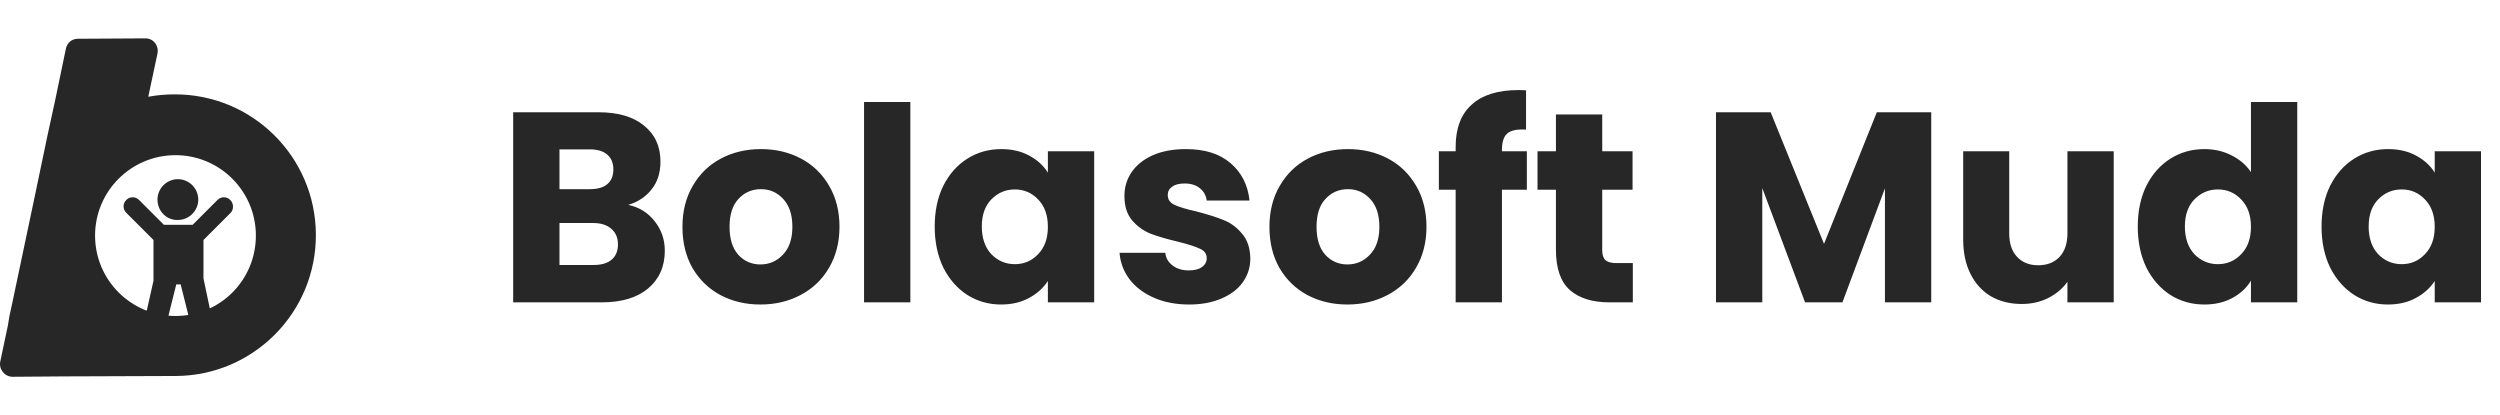
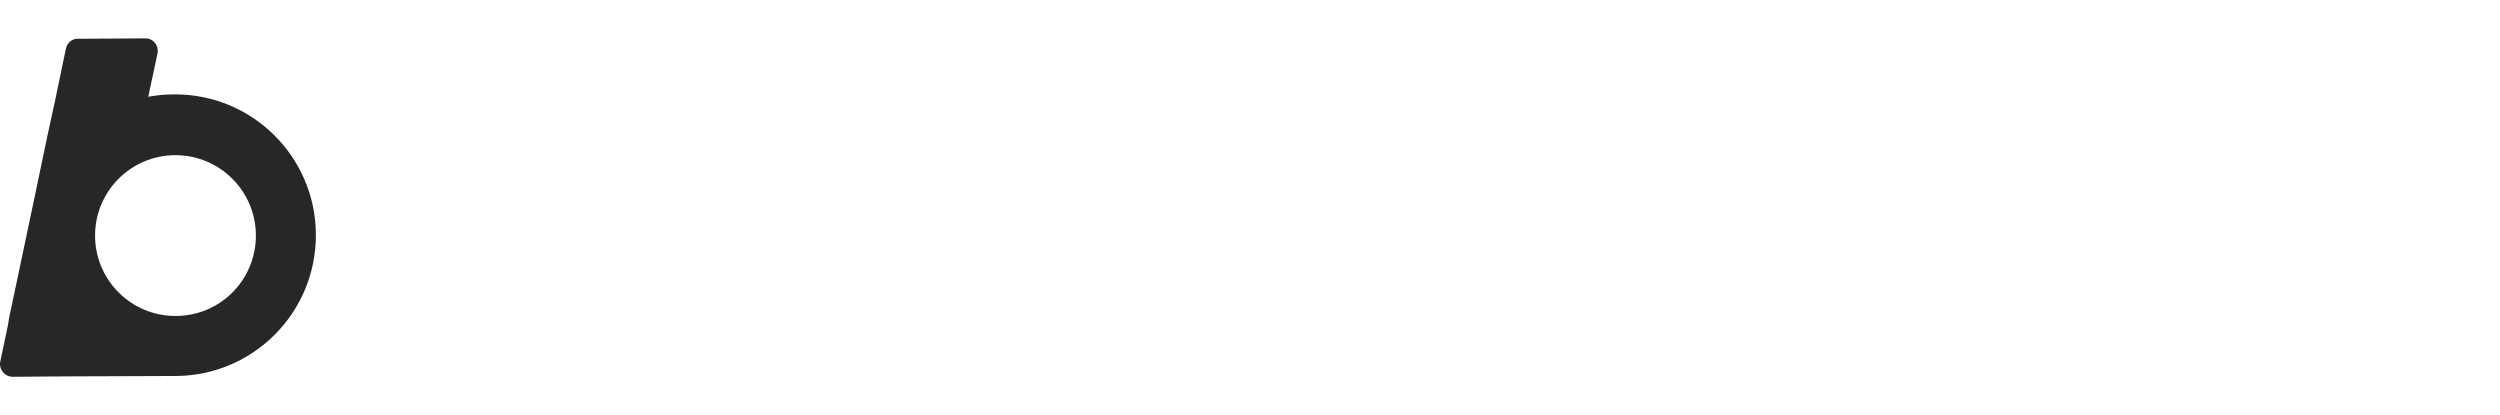
<svg xmlns="http://www.w3.org/2000/svg" width="277" height="46" viewBox="0 0 277 46" fill="none">
  <path d="M1.048 35.011L0.871 36.075L0.029 40.064C-0.149 40.906 0.516 41.748 1.403 41.748L7.12 41.704L19.265 41.66C19.354 41.66 19.398 41.66 19.487 41.66C28.085 41.615 35.044 34.612 35 25.969C34.956 17.371 27.952 10.412 19.309 10.456C18.334 10.456 17.359 10.545 16.428 10.722L17.448 5.935C17.625 5.049 17.005 4.251 16.118 4.251L8.627 4.295C7.963 4.295 7.431 4.739 7.298 5.403L6.101 11.165L5.481 14.002L5.259 15.021L3.841 21.803L1.403 33.371L1.048 35.011ZM19.442 35.011C14.523 35.011 10.533 31.022 10.533 26.102C10.533 21.182 14.523 17.193 19.442 17.193C24.362 17.193 28.351 21.182 28.351 26.102C28.351 31.022 24.407 35.011 19.442 35.011Z" fill="#272727" />
-   <path d="M17.448 22.113C17.448 20.872 18.467 19.852 19.708 19.852C20.949 19.852 21.969 20.872 21.969 22.113C21.969 23.354 20.949 24.373 19.708 24.373C18.467 24.418 17.448 23.398 17.448 22.113ZM25.515 22.157C25.116 21.758 24.495 21.758 24.096 22.157L21.348 24.905H18.157L15.409 22.157C15.01 21.758 14.389 21.758 13.991 22.157C13.592 22.556 13.592 23.177 13.991 23.576L17.005 26.59V31.111L16.118 35.055C16.118 35.632 16.561 36.075 17.137 36.075H17.625C18.201 36.075 18.645 35.632 18.645 35.055L19.531 31.509H20.018L20.905 35.055C20.905 35.632 21.348 36.075 21.924 36.075H22.412C22.988 36.075 23.431 35.632 23.431 35.055L22.545 30.845V26.59L25.559 23.576C25.913 23.221 25.913 22.556 25.515 22.157Z" fill="#272727" />
-   <path d="M69.61 22.7C70.83 22.96 71.81 23.57 72.55 24.53C73.29 25.47 73.66 26.55 73.66 27.77C73.66 29.53 73.04 30.93 71.8 31.97C70.58 32.99 68.87 33.5 66.67 33.5H56.86V12.44H66.34C68.48 12.44 70.15 12.93 71.35 13.91C72.57 14.89 73.18 16.22 73.18 17.9C73.18 19.14 72.85 20.17 72.19 20.99C71.55 21.81 70.69 22.38 69.61 22.7ZM61.99 20.96H65.35C66.19 20.96 66.83 20.78 67.27 20.42C67.73 20.04 67.96 19.49 67.96 18.77C67.96 18.05 67.73 17.5 67.27 17.12C66.83 16.74 66.19 16.55 65.35 16.55H61.99V20.96ZM65.77 29.36C66.63 29.36 67.29 29.17 67.75 28.79C68.23 28.39 68.47 27.82 68.47 27.08C68.47 26.34 68.22 25.76 67.72 25.34C67.24 24.92 66.57 24.71 65.71 24.71H61.99V29.36H65.77ZM84.255 33.74C82.615 33.74 81.135 33.39 79.815 32.69C78.515 31.99 77.485 30.99 76.725 29.69C75.985 28.39 75.615 26.87 75.615 25.13C75.615 23.41 75.995 21.9 76.755 20.6C77.515 19.28 78.555 18.27 79.875 17.57C81.195 16.87 82.675 16.52 84.315 16.52C85.955 16.52 87.435 16.87 88.755 17.57C90.075 18.27 91.115 19.28 91.875 20.6C92.635 21.9 93.015 23.41 93.015 25.13C93.015 26.85 92.625 28.37 91.845 29.69C91.085 30.99 90.035 31.99 88.695 32.69C87.375 33.39 85.895 33.74 84.255 33.74ZM84.255 29.3C85.235 29.3 86.065 28.94 86.745 28.22C87.445 27.5 87.795 26.47 87.795 25.13C87.795 23.79 87.455 22.76 86.775 22.04C86.115 21.32 85.295 20.96 84.315 20.96C83.315 20.96 82.485 21.32 81.825 22.04C81.165 22.74 80.835 23.77 80.835 25.13C80.835 26.47 81.155 27.5 81.795 28.22C82.455 28.94 83.275 29.3 84.255 29.3ZM100.867 11.3V33.5H95.737V11.3H100.867ZM103.565 25.1C103.565 23.38 103.885 21.87 104.525 20.57C105.185 19.27 106.075 18.27 107.195 17.57C108.315 16.87 109.565 16.52 110.945 16.52C112.125 16.52 113.155 16.76 114.035 17.24C114.935 17.72 115.625 18.35 116.105 19.13V16.76H121.235V33.5H116.105V31.13C115.605 31.91 114.905 32.54 114.005 33.02C113.125 33.5 112.095 33.74 110.915 33.74C109.555 33.74 108.315 33.39 107.195 32.69C106.075 31.97 105.185 30.96 104.525 29.66C103.885 28.34 103.565 26.82 103.565 25.1ZM116.105 25.13C116.105 23.85 115.745 22.84 115.025 22.1C114.325 21.36 113.465 20.99 112.445 20.99C111.425 20.99 110.555 21.36 109.835 22.1C109.135 22.82 108.785 23.82 108.785 25.1C108.785 26.38 109.135 27.4 109.835 28.16C110.555 28.9 111.425 29.27 112.445 29.27C113.465 29.27 114.325 28.9 115.025 28.16C115.745 27.42 116.105 26.41 116.105 25.13ZM131.756 33.74C130.296 33.74 128.996 33.49 127.856 32.99C126.716 32.49 125.816 31.81 125.156 30.95C124.496 30.07 124.126 29.09 124.046 28.01H129.116C129.176 28.59 129.446 29.06 129.926 29.42C130.406 29.78 130.996 29.96 131.696 29.96C132.336 29.96 132.826 29.84 133.166 29.6C133.526 29.34 133.706 29.01 133.706 28.61C133.706 28.13 133.456 27.78 132.956 27.56C132.456 27.32 131.646 27.06 130.526 26.78C129.326 26.5 128.326 26.21 127.526 25.91C126.726 25.59 126.036 25.1 125.456 24.44C124.876 23.76 124.586 22.85 124.586 21.71C124.586 20.75 124.846 19.88 125.366 19.1C125.906 18.3 126.686 17.67 127.706 17.21C128.746 16.75 129.976 16.52 131.396 16.52C133.496 16.52 135.146 17.04 136.346 18.08C137.566 19.12 138.266 20.5 138.446 22.22H133.706C133.626 21.64 133.366 21.18 132.926 20.84C132.506 20.5 131.946 20.33 131.246 20.33C130.646 20.33 130.186 20.45 129.866 20.69C129.546 20.91 129.386 21.22 129.386 21.62C129.386 22.1 129.636 22.46 130.136 22.7C130.656 22.94 131.456 23.18 132.536 23.42C133.776 23.74 134.786 24.06 135.566 24.38C136.346 24.68 137.026 25.18 137.606 25.88C138.206 26.56 138.516 27.48 138.536 28.64C138.536 29.62 138.256 30.5 137.696 31.28C137.156 32.04 136.366 32.64 135.326 33.08C134.306 33.52 133.116 33.74 131.756 33.74ZM149.294 33.74C147.654 33.74 146.174 33.39 144.854 32.69C143.554 31.99 142.524 30.99 141.764 29.69C141.024 28.39 140.654 26.87 140.654 25.13C140.654 23.41 141.034 21.9 141.794 20.6C142.554 19.28 143.594 18.27 144.914 17.57C146.234 16.87 147.714 16.52 149.354 16.52C150.994 16.52 152.474 16.87 153.794 17.57C155.114 18.27 156.154 19.28 156.914 20.6C157.674 21.9 158.054 23.41 158.054 25.13C158.054 26.85 157.664 28.37 156.884 29.69C156.124 30.99 155.074 31.99 153.734 32.69C152.414 33.39 150.934 33.74 149.294 33.74ZM149.294 29.3C150.274 29.3 151.104 28.94 151.784 28.22C152.484 27.5 152.834 26.47 152.834 25.13C152.834 23.79 152.494 22.76 151.814 22.04C151.154 21.32 150.334 20.96 149.354 20.96C148.354 20.96 147.524 21.32 146.864 22.04C146.204 22.74 145.874 23.77 145.874 25.13C145.874 26.47 146.194 27.5 146.834 28.22C147.494 28.94 148.314 29.3 149.294 29.3ZM169.176 21.02H166.416V33.5H161.286V21.02H159.426V16.76H161.286V16.28C161.286 14.22 161.876 12.66 163.056 11.6C164.236 10.52 165.966 9.98 168.246 9.98C168.626 9.98 168.906 9.99 169.086 10.01V14.36C168.106 14.3 167.416 14.44 167.016 14.78C166.616 15.12 166.416 15.73 166.416 16.61V16.76H169.176V21.02ZM180.917 29.15V33.5H178.307C176.447 33.5 174.997 33.05 173.957 32.15C172.917 31.23 172.397 29.74 172.397 27.68V21.02H170.357V16.76H172.397V12.68H177.527V16.76H180.887V21.02H177.527V27.74C177.527 28.24 177.647 28.6 177.887 28.82C178.127 29.04 178.527 29.15 179.087 29.15H180.917ZM213.981 12.44V33.5H208.851V20.87L204.141 33.5H200.001L195.261 20.84V33.5H190.131V12.44H196.191L202.101 27.02L207.951 12.44H213.981ZM234.201 16.76V33.5H229.071V31.22C228.551 31.96 227.841 32.56 226.941 33.02C226.061 33.46 225.081 33.68 224.001 33.68C222.721 33.68 221.591 33.4 220.611 32.84C219.631 32.26 218.871 31.43 218.331 30.35C217.791 29.27 217.521 28 217.521 26.54V16.76H222.621V25.85C222.621 26.97 222.911 27.84 223.491 28.46C224.071 29.08 224.851 29.39 225.831 29.39C226.831 29.39 227.621 29.08 228.201 28.46C228.781 27.84 229.071 26.97 229.071 25.85V16.76H234.201ZM236.865 25.1C236.865 23.38 237.185 21.87 237.825 20.57C238.485 19.27 239.375 18.27 240.495 17.57C241.615 16.87 242.865 16.52 244.245 16.52C245.345 16.52 246.345 16.75 247.245 17.21C248.165 17.67 248.885 18.29 249.405 19.07V11.3H254.535V33.5H249.405V31.1C248.925 31.9 248.235 32.54 247.335 33.02C246.455 33.5 245.425 33.74 244.245 33.74C242.865 33.74 241.615 33.39 240.495 32.69C239.375 31.97 238.485 30.96 237.825 29.66C237.185 28.34 236.865 26.82 236.865 25.1ZM249.405 25.13C249.405 23.85 249.045 22.84 248.325 22.1C247.625 21.36 246.765 20.99 245.745 20.99C244.725 20.99 243.855 21.36 243.135 22.1C242.435 22.82 242.085 23.82 242.085 25.1C242.085 26.38 242.435 27.4 243.135 28.16C243.855 28.9 244.725 29.27 245.745 29.27C246.765 29.27 247.625 28.9 248.325 28.16C249.045 27.42 249.405 26.41 249.405 25.13ZM257.227 25.1C257.227 23.38 257.547 21.87 258.187 20.57C258.847 19.27 259.737 18.27 260.857 17.57C261.977 16.87 263.227 16.52 264.607 16.52C265.787 16.52 266.817 16.76 267.697 17.24C268.597 17.72 269.287 18.35 269.767 19.13V16.76H274.897V33.5H269.767V31.13C269.267 31.91 268.567 32.54 267.667 33.02C266.787 33.5 265.757 33.74 264.577 33.74C263.217 33.74 261.977 33.39 260.857 32.69C259.737 31.97 258.847 30.96 258.187 29.66C257.547 28.34 257.227 26.82 257.227 25.1ZM269.767 25.13C269.767 23.85 269.407 22.84 268.687 22.1C267.987 21.36 267.127 20.99 266.107 20.99C265.087 20.99 264.217 21.36 263.497 22.1C262.797 22.82 262.447 23.82 262.447 25.1C262.447 26.38 262.797 27.4 263.497 28.16C264.217 28.9 265.087 29.27 266.107 29.27C267.127 29.27 267.987 28.9 268.687 28.16C269.407 27.42 269.767 26.41 269.767 25.13Z" fill="#272727" />
</svg>